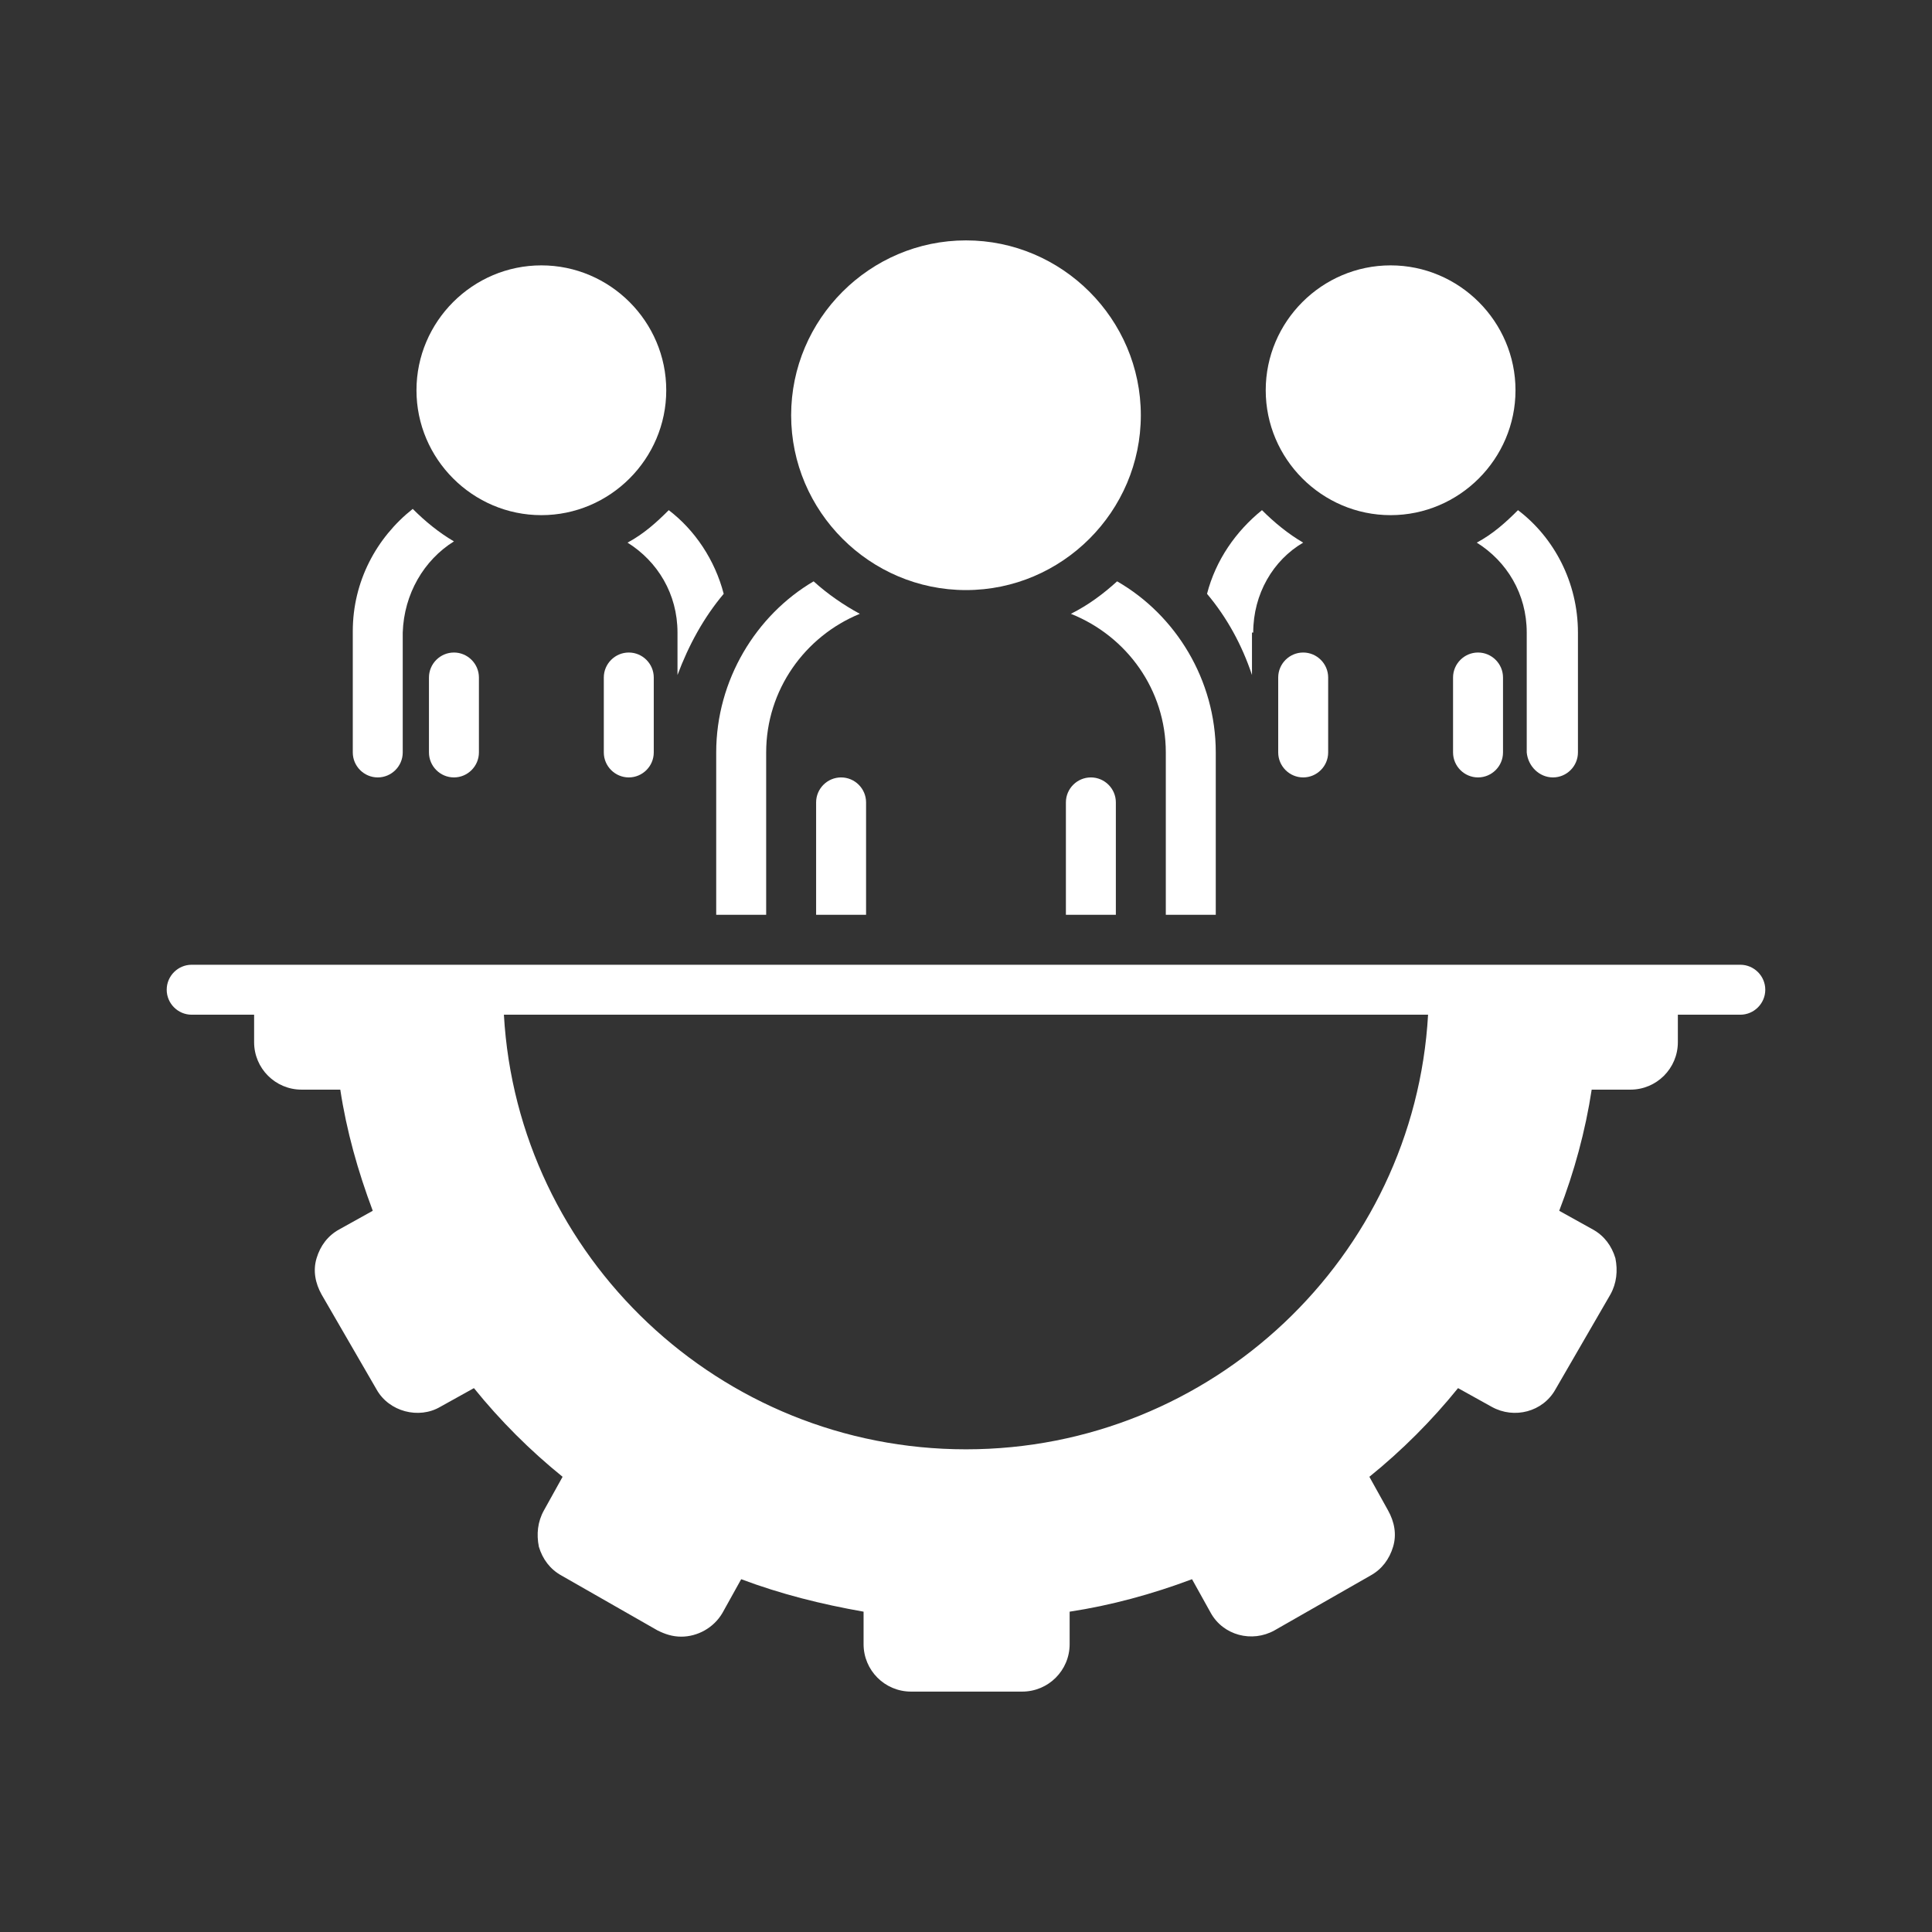
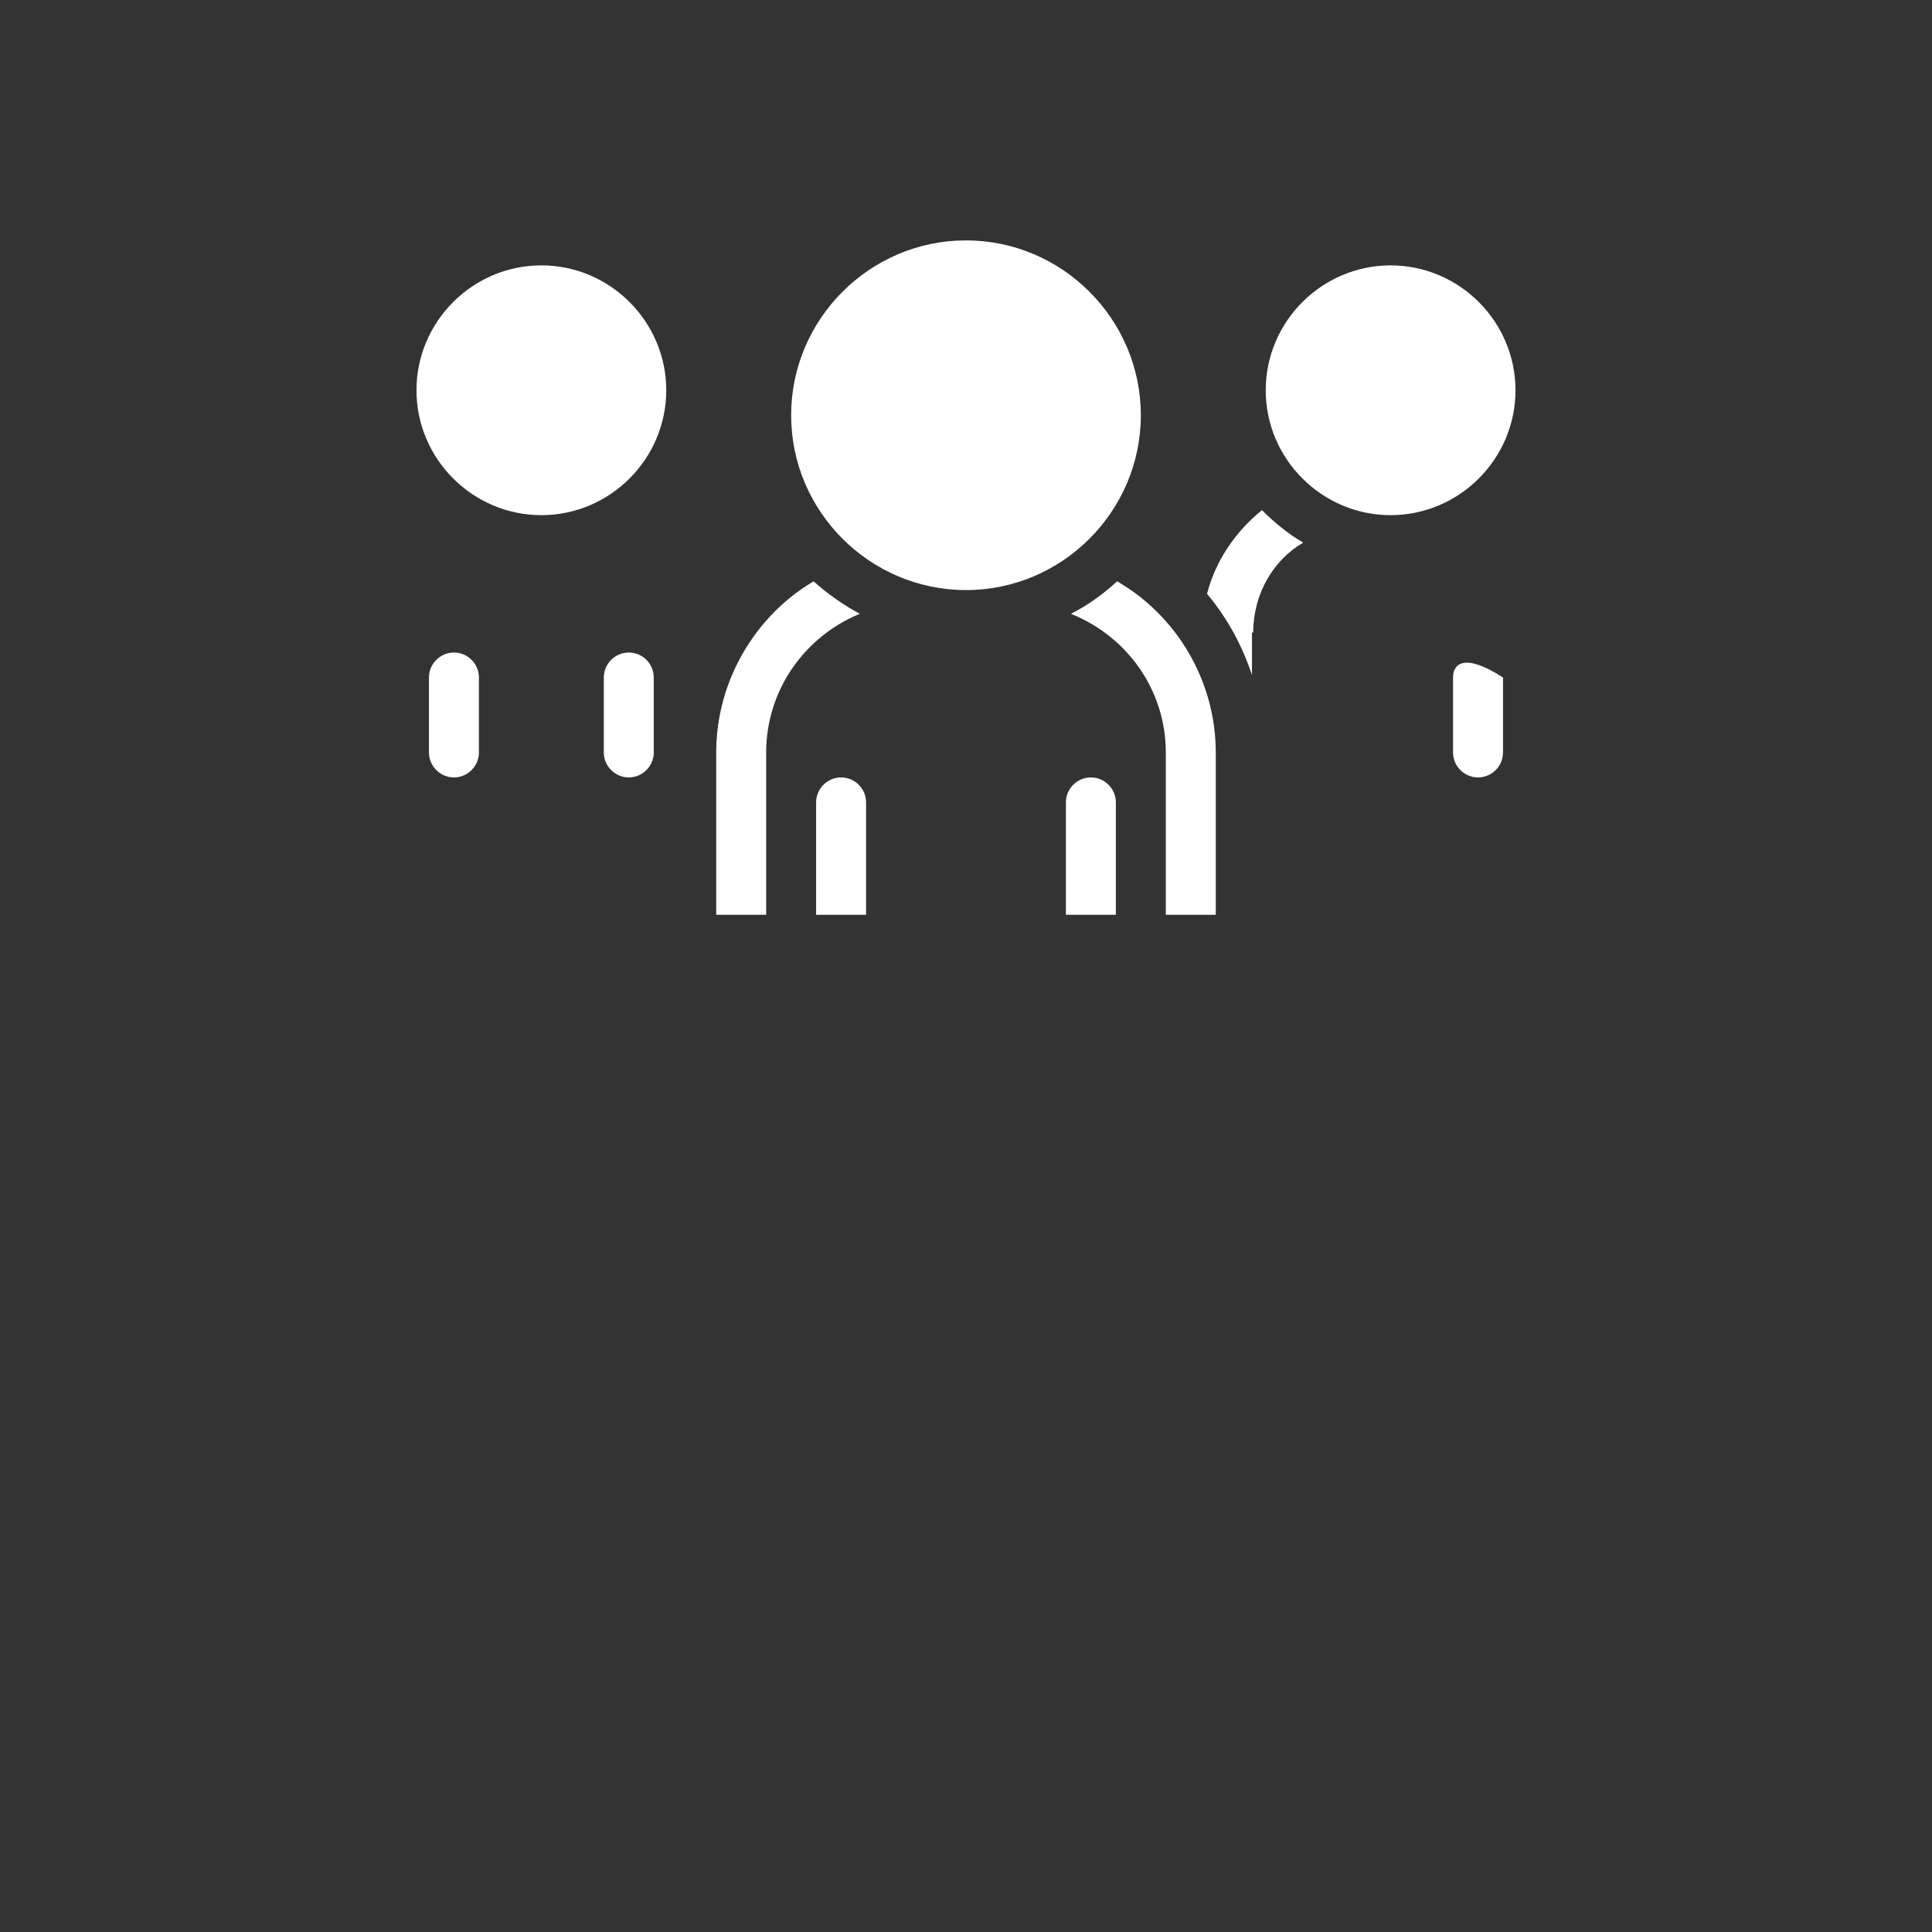
<svg xmlns="http://www.w3.org/2000/svg" width="1080" zoomAndPan="magnify" viewBox="0 0 810 810" height="1080" preserveAspectRatio="xMidYMid meet" version="1.0">
  <rect x="0" y="0" width="810" height="810" fill="#333333" stroke="none" />
  <defs>
    <clipPath id="8e5c903952">
      <path d="M 331 100.785 L 479 100.785 L 479 248 L 331 248 Z M 331 100.785 " clip-rule="nonzero" />
    </clipPath>
    <clipPath id="2bc5e0a9e4">
      <path d="M 69.316 404 L 740.566 404 L 740.566 709.035 L 69.316 709.035 Z M 69.316 404 " clip-rule="nonzero" />
    </clipPath>
  </defs>
-   <path fill="#ffffff" d="M 190.316 226.977 C 184.035 223.309 178.273 218.598 173.039 213.359 C 157.855 225.402 147.906 243.73 147.906 264.676 L 147.906 315.465 C 147.906 321.223 152.617 325.938 158.379 325.938 C 164.137 325.938 168.848 321.223 168.848 315.465 L 168.848 265.199 C 169.375 248.965 177.75 234.828 190.316 226.977 Z M 190.316 226.977 " fill-opacity="1" fill-rule="nonzero" />
  <path fill="#ffffff" d="M 279.328 163.617 C 279.328 134.82 255.766 111.258 226.969 111.258 C 198.172 111.258 174.609 134.82 174.609 163.617 C 174.609 192.418 198.172 215.98 226.969 215.98 C 255.766 215.98 279.328 192.418 279.328 163.617 Z M 279.328 163.617 " fill-opacity="1" fill-rule="nonzero" />
  <path fill="#ffffff" d="M 190.316 325.938 C 196.078 325.938 200.789 321.223 200.789 315.465 L 200.789 284.047 C 200.789 278.289 196.078 273.574 190.316 273.574 C 184.559 273.574 179.844 278.289 179.844 284.047 L 179.844 315.465 C 179.844 321.223 184.559 325.938 190.316 325.938 Z M 190.316 325.938 " fill-opacity="1" fill-rule="nonzero" />
  <path fill="#ffffff" d="M 263.621 325.938 C 269.383 325.938 274.094 321.223 274.094 315.465 L 274.094 284.047 C 274.094 278.289 269.383 273.574 263.621 273.574 C 257.863 273.574 253.148 278.289 253.148 284.047 L 253.148 315.465 C 253.148 321.223 257.863 325.938 263.621 325.938 Z M 263.621 325.938 " fill-opacity="1" fill-rule="nonzero" />
-   <path fill="#ffffff" d="M 651.086 325.938 C 656.848 325.938 661.559 321.223 661.559 315.465 L 661.559 265.199 C 661.559 244.254 651.609 225.402 636.426 213.887 C 631.191 219.121 625.953 223.832 619.148 227.5 C 631.715 235.352 640.09 248.965 640.09 265.199 L 640.09 315.465 C 640.613 321.223 645.328 325.938 651.086 325.938 Z M 651.086 325.938 " fill-opacity="1" fill-rule="nonzero" />
  <path fill="#ffffff" d="M 635.379 163.617 C 635.379 134.82 611.816 111.258 583.02 111.258 C 554.223 111.258 530.66 134.82 530.66 163.617 C 530.66 192.418 554.223 215.98 583.02 215.98 C 611.816 215.98 635.379 192.418 635.379 163.617 Z M 635.379 163.617 " fill-opacity="1" fill-rule="nonzero" />
-   <path fill="#ffffff" d="M 546.367 325.938 C 552.125 325.938 556.84 321.223 556.84 315.465 L 556.84 284.047 C 556.84 278.289 552.125 273.574 546.367 273.574 C 540.605 273.574 535.895 278.289 535.895 284.047 L 535.895 315.465 C 535.895 321.223 540.605 325.938 546.367 325.938 Z M 546.367 325.938 " fill-opacity="1" fill-rule="nonzero" />
-   <path fill="#ffffff" d="M 619.672 325.938 C 625.43 325.938 630.145 321.223 630.145 315.465 L 630.145 284.047 C 630.145 278.289 625.43 273.574 619.672 273.574 C 613.91 273.574 609.199 278.289 609.199 284.047 L 609.199 315.465 C 609.199 321.223 613.91 325.938 619.672 325.938 Z M 619.672 325.938 " fill-opacity="1" fill-rule="nonzero" />
+   <path fill="#ffffff" d="M 619.672 325.938 C 625.43 325.938 630.145 321.223 630.145 315.465 L 630.145 284.047 C 613.91 273.574 609.199 278.289 609.199 284.047 L 609.199 315.465 C 609.199 321.223 613.91 325.938 619.672 325.938 Z M 619.672 325.938 " fill-opacity="1" fill-rule="nonzero" />
  <path fill="#ffffff" d="M 525.422 265.199 C 525.422 248.965 533.801 234.828 546.367 227.5 C 540.082 223.832 534.324 219.121 529.09 213.887 C 518.094 222.785 509.715 234.828 506.051 248.965 C 514.426 258.914 520.711 270.434 524.898 283 L 524.898 265.199 Z M 525.422 265.199 " fill-opacity="1" fill-rule="nonzero" />
-   <path fill="#ffffff" d="M 303.414 248.965 C 299.75 234.828 291.371 222.262 280.375 213.887 C 275.141 219.121 269.906 223.832 263.098 227.5 C 275.664 235.352 284.043 248.965 284.043 265.199 L 284.043 283 C 288.754 270.434 295.039 258.914 303.414 248.965 Z M 303.414 248.965 " fill-opacity="1" fill-rule="nonzero" />
  <g clip-path="url(#8e5c903952)">
    <path fill="#ffffff" d="M 478.297 174.09 C 478.297 133.773 445.312 100.785 404.996 100.785 C 364.676 100.785 331.691 133.773 331.691 174.09 C 331.691 214.41 364.676 247.395 404.996 247.395 C 445.312 247.395 478.297 214.41 478.297 174.09 Z M 478.297 174.09 " fill-opacity="1" fill-rule="nonzero" />
  </g>
  <path fill="#ffffff" d="M 467.828 336.406 C 467.828 330.648 463.113 325.938 457.355 325.938 C 451.594 325.938 446.883 330.648 446.883 336.406 L 446.883 383.531 L 467.828 383.531 Z M 467.828 336.406 " fill-opacity="1" fill-rule="nonzero" />
  <path fill="#ffffff" d="M 363.105 336.406 C 363.105 330.648 358.395 325.938 352.633 325.938 C 346.875 325.938 342.16 330.648 342.16 336.406 L 342.16 383.531 L 363.105 383.531 Z M 363.105 336.406 " fill-opacity="1" fill-rule="nonzero" />
  <path fill="#ffffff" d="M 509.715 383.531 L 509.715 315.465 C 509.715 285.094 492.961 257.867 468.352 243.73 C 462.59 248.965 456.309 253.68 448.977 257.344 C 472.539 266.77 488.77 289.285 488.77 315.465 L 488.77 383.531 Z M 509.715 383.531 " fill-opacity="1" fill-rule="nonzero" />
  <path fill="#ffffff" d="M 321.219 315.465 C 321.219 289.285 337.449 266.77 360.488 257.344 C 353.68 253.68 346.875 248.965 341.113 243.73 C 317.027 257.867 300.273 285.094 300.273 315.465 L 300.273 383.531 L 321.219 383.531 Z M 321.219 315.465 " fill-opacity="1" fill-rule="nonzero" />
  <g clip-path="url(#2bc5e0a9e4)">
-     <path fill="#ffffff" d="M 729.629 404.477 L 80.359 404.477 C 74.602 404.477 69.891 409.188 69.891 414.949 C 69.891 420.707 74.602 425.422 80.359 425.422 L 106.539 425.422 L 106.539 436.938 C 106.539 447.934 115.441 456.836 126.438 456.836 L 142.668 456.836 C 145.289 474.113 150 490.871 156.281 507.625 L 142.145 515.48 C 137.434 518.098 134.293 522.285 132.723 527.523 C 131.148 532.758 132.199 537.996 134.816 542.707 L 157.855 582.5 C 163.09 591.926 175.656 595.066 184.559 589.832 L 198.695 581.977 C 209.691 595.59 222.258 608.156 235.871 619.152 L 228.016 633.289 C 225.398 638.004 224.875 643.238 225.922 648.477 C 227.492 653.711 230.633 657.898 235.348 660.52 L 275.664 683.555 C 278.805 685.125 281.949 686.176 285.613 686.176 C 292.418 686.176 299.227 682.508 302.891 676.227 L 310.746 662.09 C 327.5 668.371 344.258 672.559 362.059 675.703 L 362.059 689.316 C 362.059 700.312 370.961 709.211 381.957 709.211 L 428.555 709.211 C 439.551 709.211 448.453 700.312 448.453 689.316 L 448.453 675.703 C 465.73 673.086 483.012 668.371 499.766 662.09 L 507.621 676.227 C 512.855 685.652 524.898 688.793 534.324 683.555 L 574.641 660.52 C 579.355 657.898 582.496 653.711 584.066 648.477 C 585.637 643.238 584.59 638.004 581.973 633.289 L 574.117 619.152 C 587.73 608.156 600.297 595.59 611.293 581.977 L 625.43 589.832 C 634.855 595.066 646.898 591.926 652.133 582.5 L 675.172 542.707 C 677.789 537.996 678.316 532.758 677.266 527.523 C 675.695 522.285 672.555 518.098 667.844 515.48 L 653.707 507.625 C 659.988 491.395 664.699 474.113 667.32 456.836 L 683.551 456.836 C 694.547 456.836 703.449 447.934 703.449 436.938 L 703.449 425.422 L 729.629 425.422 C 735.387 425.422 740.102 420.707 740.102 414.949 C 740.102 409.188 735.387 404.477 729.629 404.477 Z M 404.996 607.633 C 301.844 607.633 217.02 527 211.262 425.422 L 598.727 425.422 C 592.969 527 508.145 607.633 404.996 607.633 Z M 404.996 607.633 " fill-opacity="1" fill-rule="nonzero" />
-   </g>
+     </g>
</svg>